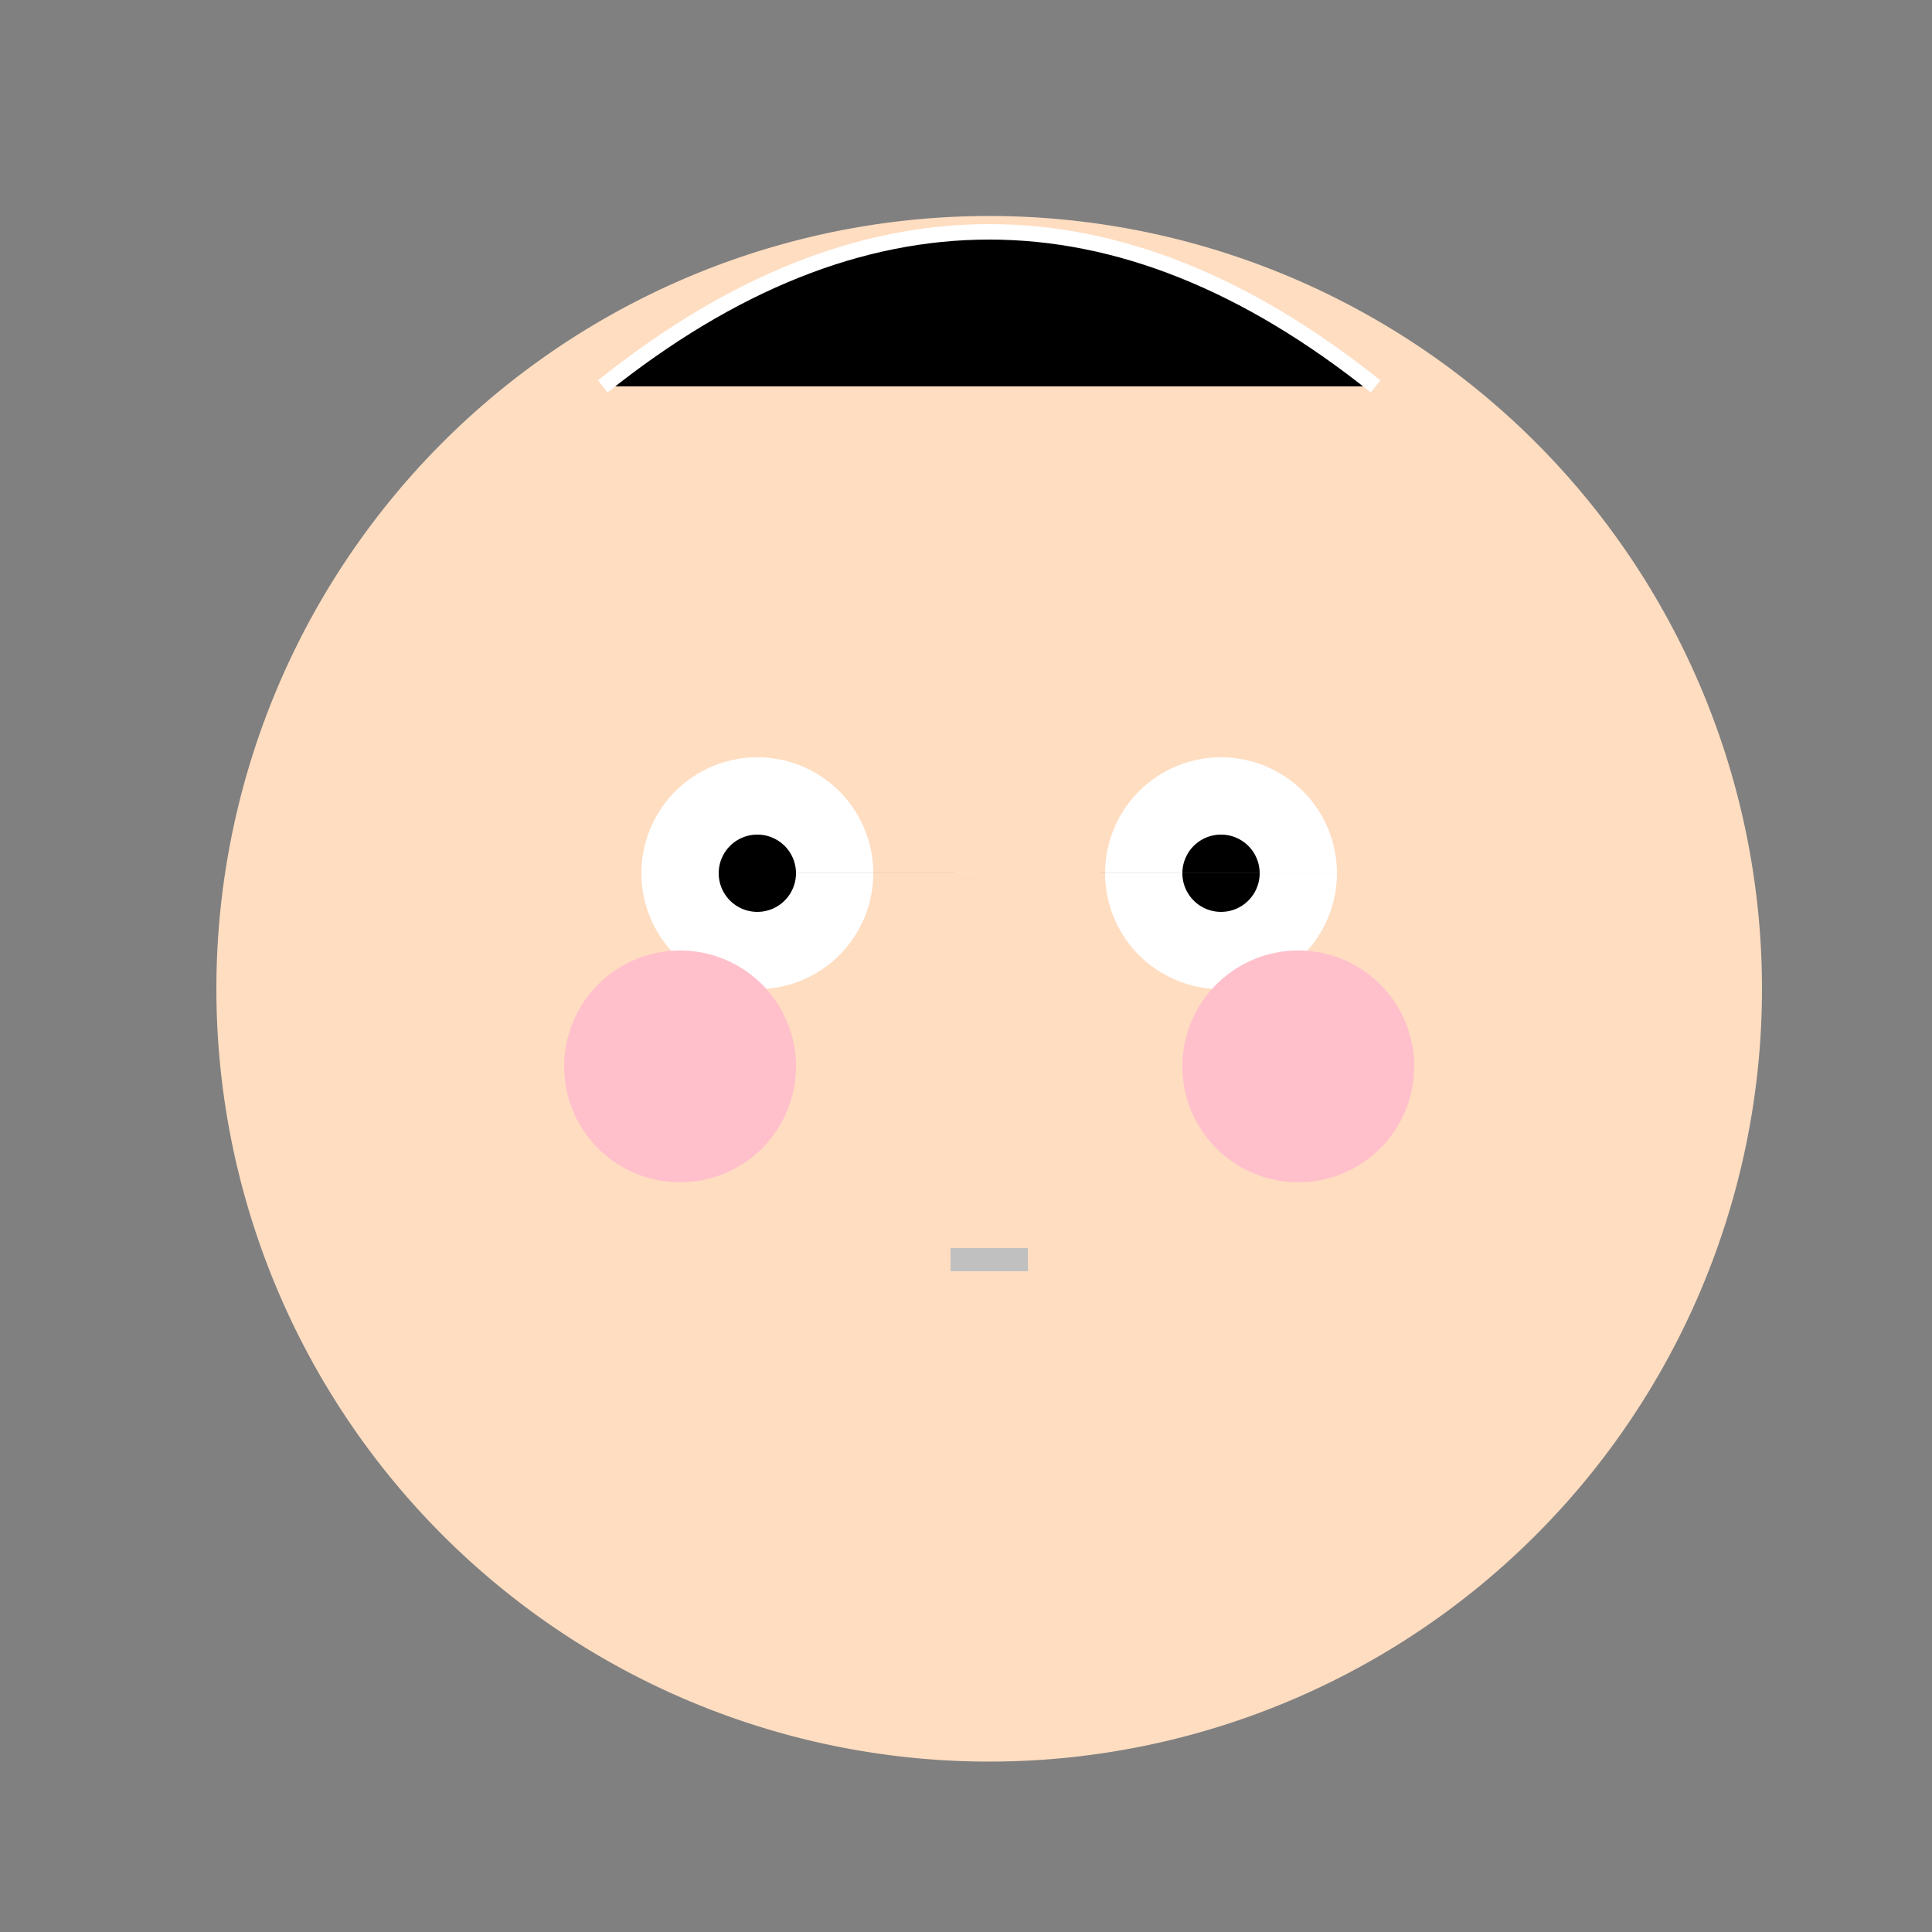
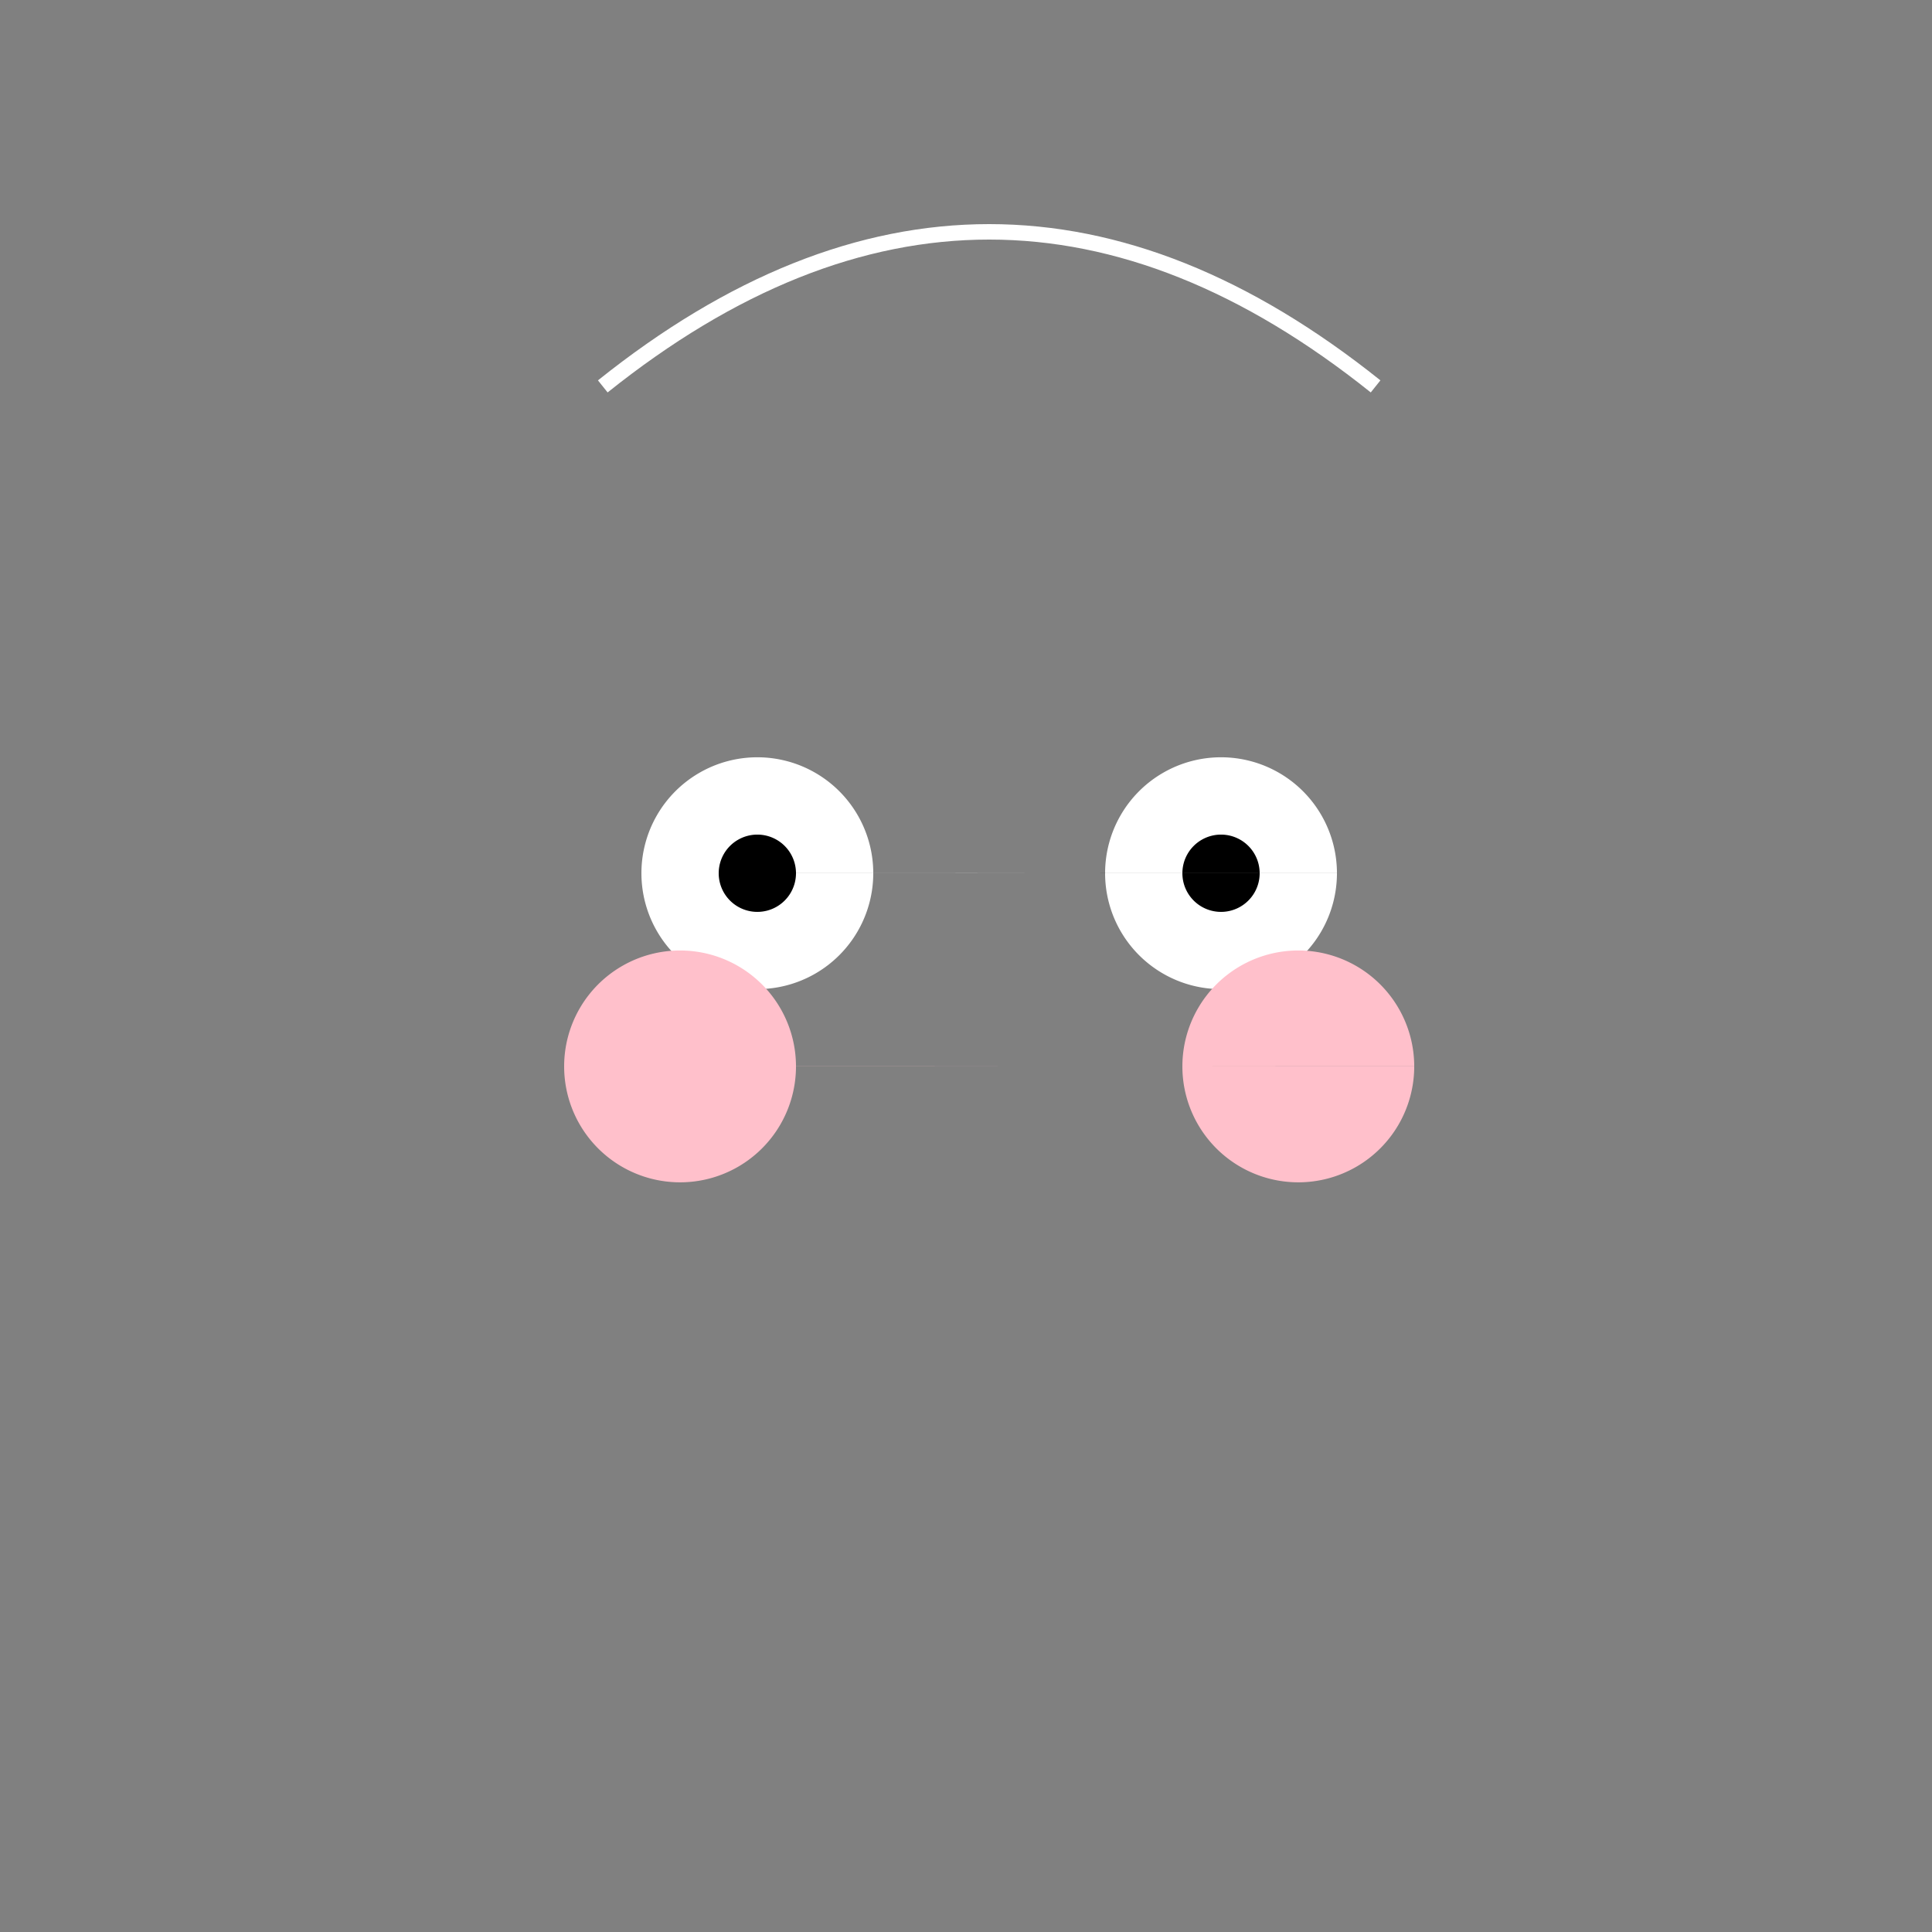
<svg xmlns="http://www.w3.org/2000/svg" width="500" height="500">
  <rect width="100%" height="100%" fill="#808080" stroke="none" />
  <defs />
  <g>
-     <path fill="#FFDDC1" stroke="none" paint-order="stroke fill markers" d=" M 456 256 A 200 200 0 1 1 456 255.8" />
-     <path fill="#000000" stroke="none" paint-order="stroke fill markers" d=" M 356 100 Q 256 20 156 100 L 356 100" />
-     <path fill="none" stroke="#C0C0C0" paint-order="fill stroke markers" d=" M 246 326 L 266 326" stroke-miterlimit="10" stroke-width="6" stroke-dasharray="" />
    <path fill="#FFFFFF" stroke="none" paint-order="stroke fill markers" d=" M 226 226 A 30 30 0 1 1 226 225.97 L 346 226 A 30 30 0 1 1 346 225.97" />
    <path fill="#000000" stroke="none" paint-order="stroke fill markers" d=" M 206 226 A 10 10 0 1 1 206 225.99 L 326 226 A 10 10 0 1 1 326 225.99" />
-     <path fill="none" stroke="#FFDDC1" paint-order="fill stroke markers" d=" M 336 316 A 80 80 0 0 1 176 316" stroke-miterlimit="10" stroke-width="12" stroke-dasharray="" />
    <path fill="#FFC0CB" stroke="none" paint-order="stroke fill markers" d=" M 206 276 A 30 30 0 1 1 206 275.97 L 366 276 A 30 30 0 1 1 366 275.97" />
    <path fill="none" stroke="#FFFFFF" paint-order="fill stroke markers" d=" M 156 100 Q 256 20 356 100" stroke-miterlimit="10" stroke-width="4" stroke-dasharray="" />
  </g>
</svg>